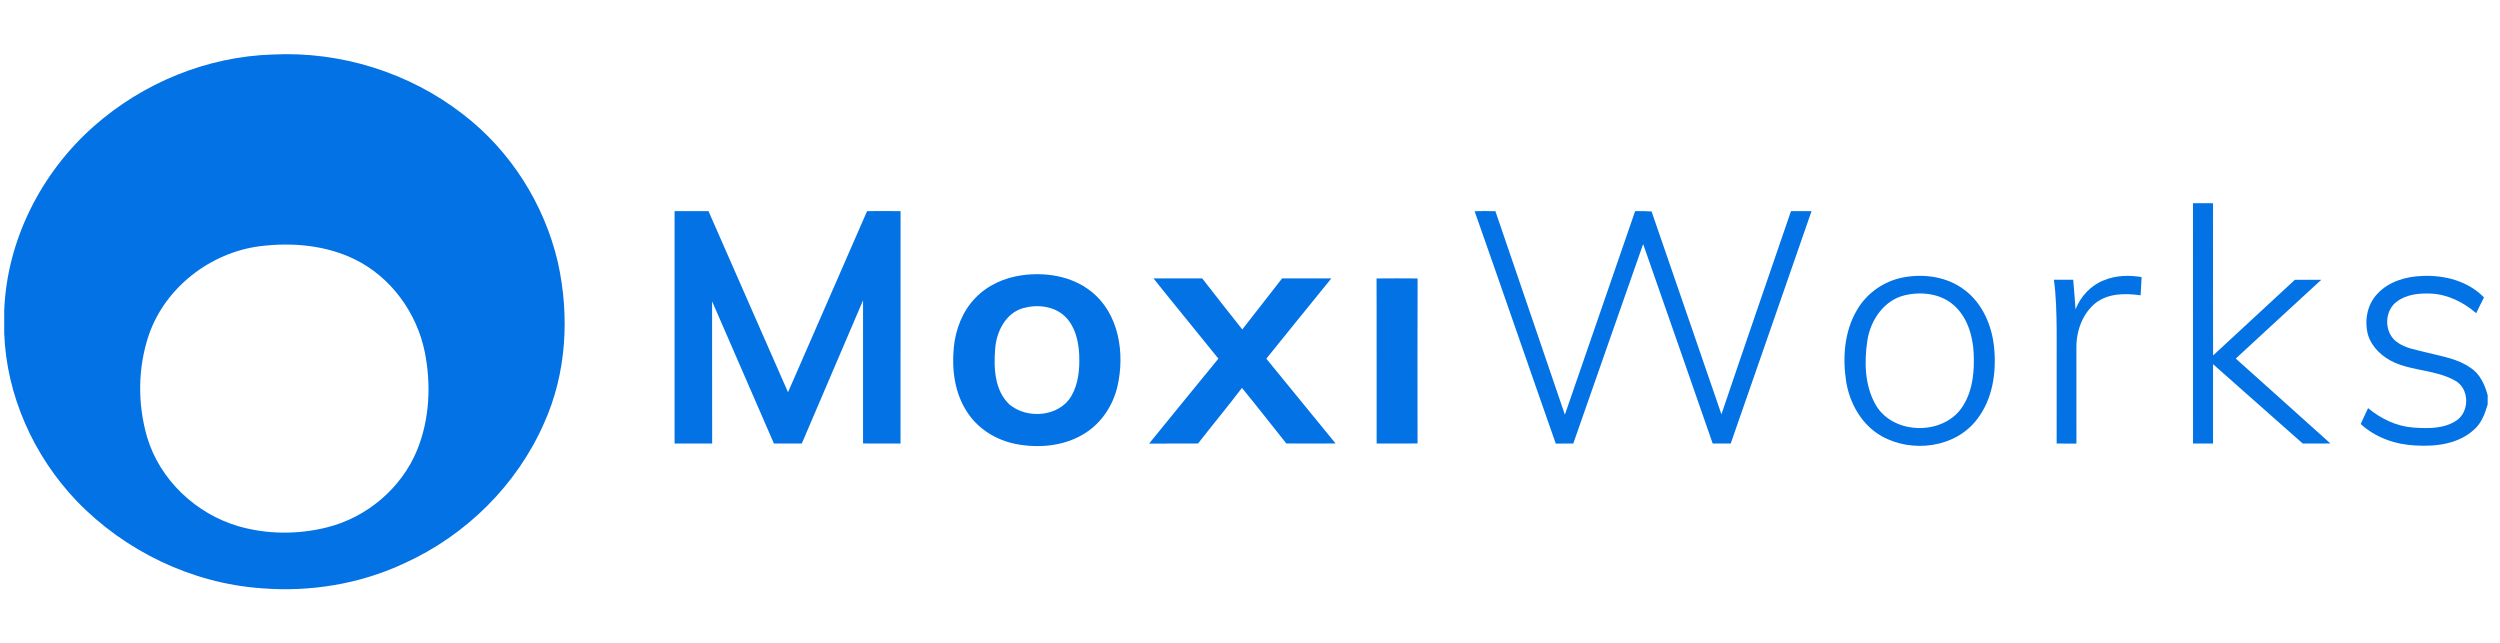
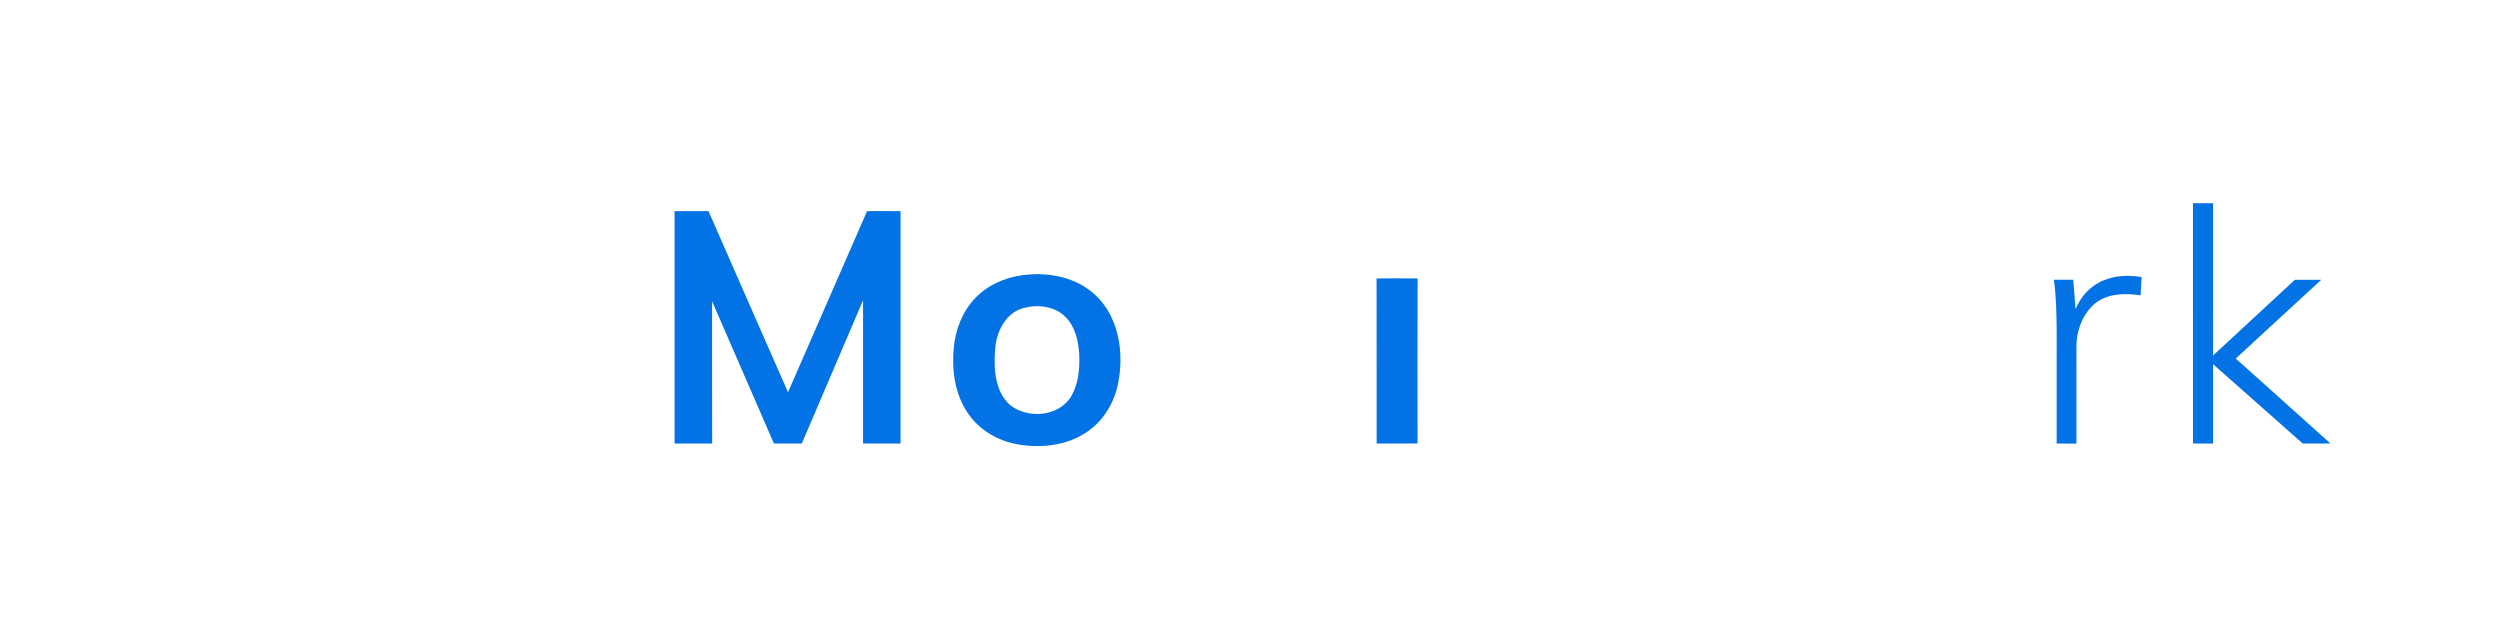
<svg xmlns="http://www.w3.org/2000/svg" width="136" height="35" viewBox="0 0 136 35" fill="none">
-   <path fill-rule="evenodd" clip-rule="evenodd" d="M14.824 2.966C18.521 2.778 22.266 3.945 25.189 6.218C27.773 8.2 29.614 11.111 30.35 14.279C30.992 17.177 30.828 20.307 29.592 23.03C28.116 26.391 25.338 29.129 22.001 30.64C19.58 31.778 16.857 32.218 14.197 32C10.42 31.725 6.786 29.972 4.165 27.248C1.832 24.802 0.352 21.519 0.229 18.127V16.916C0.366 13.082 2.236 9.401 5.097 6.875C7.765 4.514 11.255 3.076 14.824 2.966ZM19.279 14.099C17.698 13.332 15.879 13.178 14.153 13.392C11.459 13.732 8.99 15.63 8.099 18.214C7.493 19.995 7.477 21.973 8.002 23.776C8.692 26.109 10.668 27.959 12.988 28.632C14.54 29.076 16.212 29.082 17.775 28.692C19.948 28.157 21.839 26.561 22.69 24.487C23.372 22.811 23.46 20.928 23.111 19.165C22.681 17.019 21.263 15.059 19.279 14.099Z" fill="#0372E4" />
  <path fill-rule="evenodd" clip-rule="evenodd" d="M55.59 14.975C56.881 14.796 58.288 15.014 59.334 15.836C60.876 17.03 61.206 19.221 60.788 21.026C60.549 22.049 59.931 22.995 59.036 23.56C58.002 24.224 56.71 24.378 55.514 24.197C54.37 24.037 53.269 23.423 52.632 22.445C51.94 21.419 51.77 20.128 51.885 18.918C51.978 17.928 52.353 16.945 53.047 16.222C53.712 15.519 54.64 15.105 55.59 14.975ZM57.952 17.231C57.361 16.646 56.438 16.547 55.667 16.76C54.717 17.024 54.214 18.021 54.14 18.944C54.053 19.993 54.093 21.227 54.911 22.002C55.869 22.81 57.597 22.683 58.27 21.564C58.672 20.887 58.739 20.073 58.71 19.303C58.672 18.562 58.496 17.77 57.952 17.231Z" fill="#0372E4" />
-   <path fill-rule="evenodd" clip-rule="evenodd" d="M103.521 15.094C104.662 14.873 105.926 15.051 106.867 15.77C107.855 16.506 108.371 17.729 108.482 18.931C108.609 20.264 108.401 21.703 107.567 22.789C106.393 24.366 104.006 24.664 102.349 23.719C101.287 23.117 100.637 21.969 100.436 20.79C100.227 19.47 100.326 18.034 101.021 16.863C101.548 15.948 102.485 15.293 103.521 15.094ZM106.28 16.598C105.567 15.968 104.529 15.85 103.629 16.06C102.494 16.324 101.754 17.412 101.586 18.517C101.406 19.695 101.437 20.988 102.05 22.044C103.027 23.701 105.831 23.699 106.808 22.043C107.336 21.192 107.415 20.15 107.366 19.173C107.312 18.23 107.012 17.238 106.28 16.598Z" fill="#0372E4" />
-   <path d="M131.767 15.012C132.976 14.955 134.269 15.289 135.13 16.183C134.983 16.465 134.842 16.75 134.705 17.037C134.023 16.447 133.172 16.02 132.26 15.972C131.604 15.942 130.889 16.01 130.357 16.431C129.69 16.943 129.699 18.11 130.384 18.6C130.857 18.959 131.463 19.03 132.021 19.179C132.827 19.387 133.692 19.508 134.388 20.003C134.911 20.334 135.171 20.922 135.329 21.498V22.007C135.179 22.497 135 23.009 134.603 23.357C133.758 24.151 132.522 24.302 131.411 24.235C130.323 24.186 129.233 23.812 128.422 23.066C128.554 22.777 128.687 22.489 128.823 22.202C129.522 22.782 130.374 23.195 131.291 23.26C132.077 23.314 132.95 23.334 133.633 22.875C134.357 22.391 134.34 21.137 133.564 20.71C132.547 20.13 131.31 20.187 130.249 19.717C129.609 19.427 129.034 18.909 128.822 18.224C128.61 17.456 128.769 16.566 129.33 15.982C129.948 15.313 130.879 15.041 131.767 15.012Z" fill="#0372E4" />
  <path d="M114.464 15.244C115.106 14.976 115.825 14.96 116.504 15.073C116.489 15.403 116.469 15.734 116.45 16.065C115.626 15.947 114.698 15.948 114.007 16.478C113.283 17.058 112.945 18.015 112.957 18.924C112.958 20.66 112.955 22.396 112.958 24.132C112.598 24.128 112.24 24.128 111.882 24.129C111.884 22.071 111.882 20.012 111.883 17.954C111.873 17.041 111.856 16.125 111.732 15.219C112.081 15.223 112.431 15.223 112.782 15.219C112.822 15.755 112.879 16.291 112.908 16.828C113.191 16.119 113.743 15.517 114.464 15.242V15.244Z" fill="#0372E4" />
-   <path d="M65.4 15.146C66.127 16.071 66.845 17.003 67.58 17.922C68.296 16.991 69.031 16.075 69.747 15.144C70.64 15.144 71.532 15.146 72.425 15.144C71.249 16.603 70.057 18.05 68.887 19.512C70.147 21.046 71.396 22.59 72.655 24.124C71.761 24.133 70.869 24.131 69.976 24.124C69.17 23.117 68.38 22.098 67.561 21.101C66.785 22.125 65.963 23.112 65.174 24.126C64.287 24.134 63.399 24.126 62.512 24.131C63.766 22.588 65.021 21.046 66.281 19.51C65.109 18.051 63.916 16.609 62.751 15.147V15.146C63.633 15.143 64.516 15.143 65.4 15.146Z" fill="#0372E4" />
-   <path d="M80.219 11.491C80.596 11.476 80.972 11.48 81.35 11.49C82.607 15.18 83.877 18.867 85.129 22.56C86.404 18.867 87.678 15.176 88.952 11.484C89.248 11.481 89.546 11.488 89.845 11.502C91.106 15.183 92.389 18.858 93.646 22.539C94.893 18.849 96.169 15.169 97.43 11.484C97.802 11.484 98.174 11.481 98.548 11.485C97.091 15.701 95.612 19.911 94.151 24.127C93.824 24.129 93.496 24.129 93.17 24.127C91.917 20.508 90.648 16.894 89.387 13.277C88.123 16.895 86.847 20.509 85.586 24.128C85.269 24.127 84.95 24.127 84.634 24.131C83.152 19.921 81.705 15.7 80.219 11.491Z" fill="#0372E4" />
  <path d="M47.169 11.485C47.776 11.482 48.383 11.48 48.991 11.486C48.993 15.7 48.994 19.914 48.989 24.129C48.31 24.127 47.631 24.131 46.95 24.126C46.953 21.529 46.95 18.934 46.95 16.337C45.843 18.936 44.73 21.533 43.617 24.129C43.112 24.127 42.607 24.127 42.102 24.129C40.978 21.55 39.856 18.97 38.738 16.39C38.742 18.969 38.735 21.549 38.742 24.128C38.06 24.128 37.378 24.127 36.697 24.128C36.702 19.914 36.7 15.7 36.697 11.485H36.699C37.312 11.481 37.926 11.482 38.541 11.485C39.976 14.773 41.431 18.051 42.868 21.338C44.305 18.055 45.733 14.768 47.169 11.485Z" fill="#0372E4" />
  <path d="M120.389 11.056C120.39 13.815 120.383 16.576 120.392 19.337C121.872 17.962 123.357 16.592 124.841 15.221C125.318 15.22 125.797 15.221 126.276 15.221C124.727 16.652 123.169 18.072 121.625 19.506C123.341 21.047 125.062 22.582 126.775 24.126C126.272 24.131 125.771 24.127 125.269 24.128C123.644 22.688 122.013 21.253 120.389 19.811C120.388 21.25 120.388 22.689 120.389 24.127C120.026 24.128 119.663 24.128 119.301 24.127C119.297 19.769 119.303 15.412 119.299 11.055C119.662 11.055 120.025 11.055 120.389 11.056Z" fill="#0372E4" />
  <path d="M74.884 15.148C75.628 15.143 76.372 15.139 77.118 15.148C77.106 18.14 77.112 21.133 77.115 24.126C76.372 24.128 75.63 24.126 74.889 24.128C74.886 21.509 74.893 18.889 74.887 16.269L74.884 15.148Z" fill="#0372E4" />
</svg>